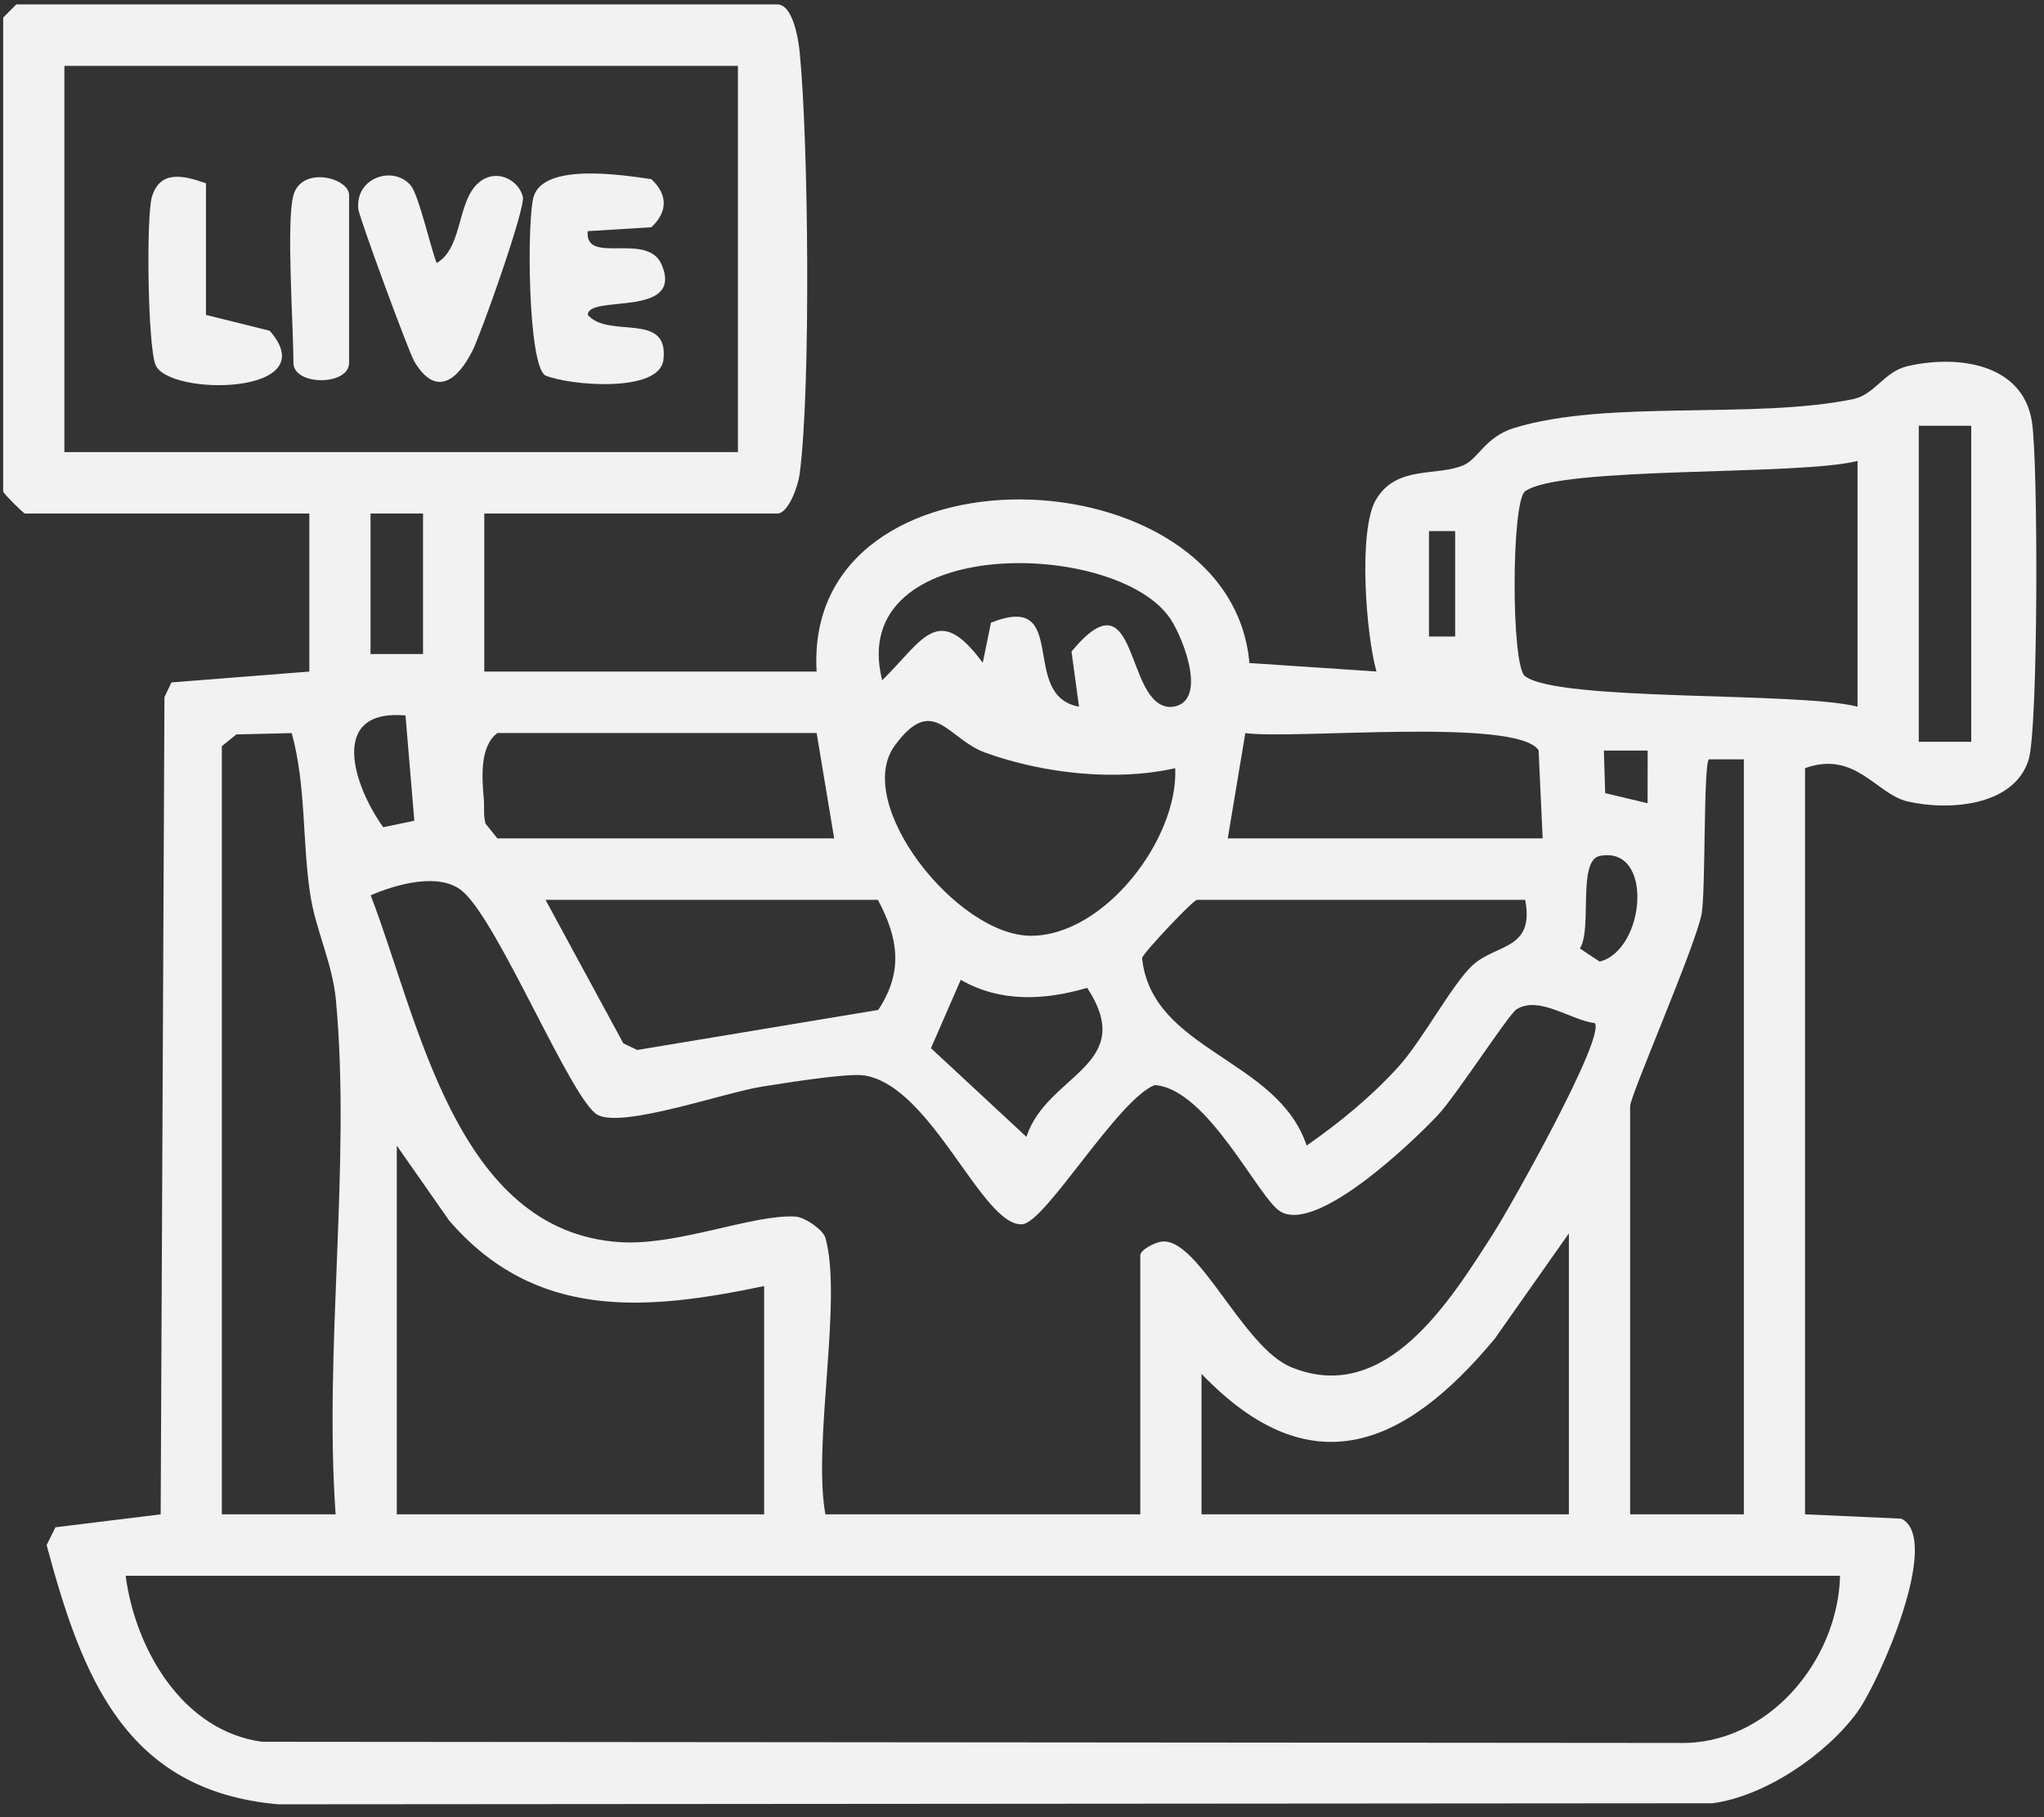
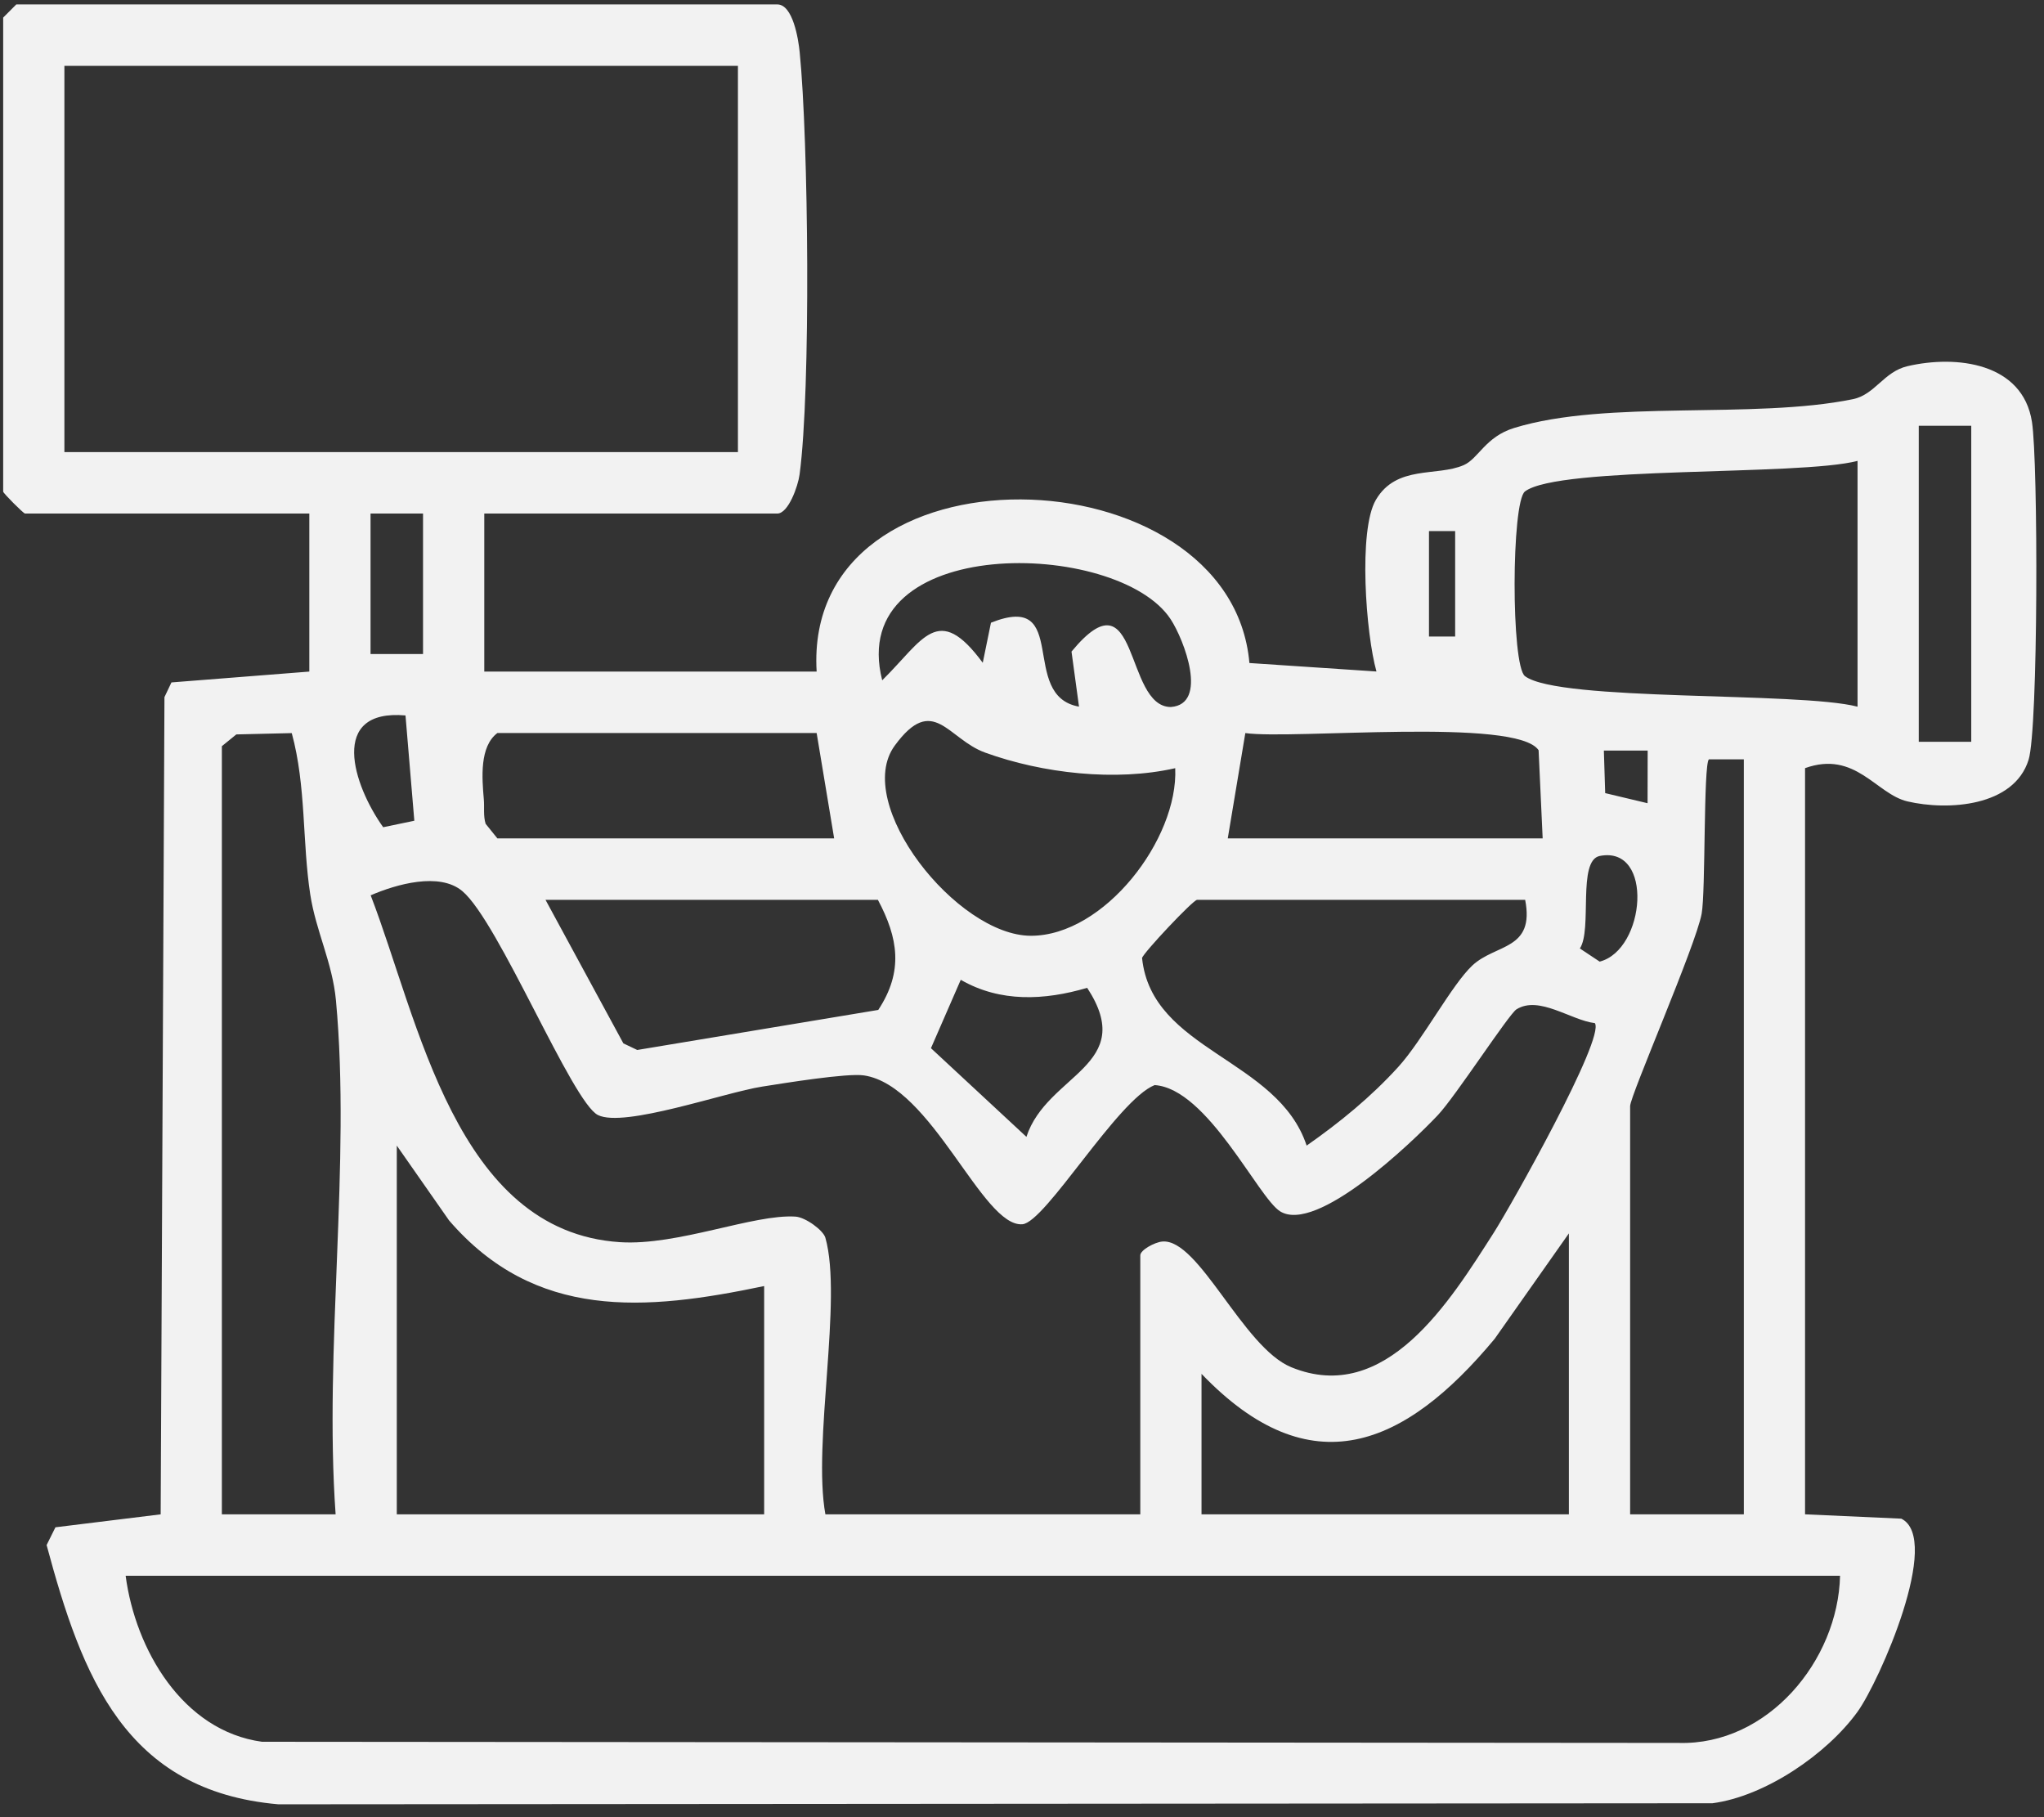
<svg xmlns="http://www.w3.org/2000/svg" width="81" height="72" viewBox="0 0 81 72" fill="none">
  <rect x="0" y="0" width="81" height="72" fill="#333333" stroke="none" />
-   <path d="M26.231 10.508C25.673 9.142 23.167 10.537 23.289 9.159L25.812 9.004C26.466 8.394 26.466 7.709 25.812 7.099C24.679 6.935 21.545 6.436 21.145 7.799C20.879 8.705 20.909 14.435 21.606 14.875C22.581 15.28 26.136 15.581 26.291 14.255C26.517 12.317 24.133 13.442 23.294 12.478C23.288 11.655 27.089 12.609 26.231 10.508Z" fill="#F2F2F2" />
-   <path d="M8.162 12.478V7.261C7.326 6.97 6.347 6.699 6.02 7.8C5.789 8.577 5.855 13.725 6.165 14.461C6.693 15.714 12.934 15.662 10.688 13.105L8.162 12.478Z" fill="#F2F2F2" />
-   <path d="M11.628 7.735C11.337 8.765 11.628 12.923 11.628 14.375C11.628 15.294 13.834 15.294 13.834 14.375V7.735C13.834 7.039 11.96 6.558 11.628 7.735Z" fill="#F2F2F2" />
-   <path d="M19.189 7.087C18.056 7.689 18.425 9.782 17.304 10.422C17.057 9.796 16.592 7.716 16.275 7.346C15.586 6.54 14.071 7.03 14.199 8.285C14.231 8.608 16.194 13.939 16.414 14.314C17.267 15.763 18.132 15.07 18.72 13.903C19.075 13.199 20.829 8.245 20.72 7.8C20.566 7.177 19.82 6.753 19.189 7.087Z" fill="#F2F2F2" />
  <path d="M80.523 16.717C80.158 14.373 77.533 14.056 75.589 14.509C74.65 14.728 74.303 15.637 73.427 15.816C69.463 16.626 63.696 15.822 60.005 16.956C58.859 17.308 58.589 18.173 58.006 18.428C56.941 18.894 55.344 18.409 54.524 19.804C53.818 21.005 54.128 25.132 54.547 26.606L49.512 26.27C48.775 17.829 31.81 17.313 32.362 26.609H19.191V20.348H30.802C31.242 20.348 31.625 19.26 31.686 18.8C32.138 15.433 32.039 5.568 31.69 2.067C31.639 1.552 31.422 0.175 30.802 0.175H0.646L0.126 0.697V19.479C0.126 19.54 0.931 20.348 0.992 20.348H12.258V26.609L6.794 27.039L6.517 27.622L6.367 60.001L2.197 60.514L1.847 61.218C3.249 66.434 4.962 70.963 11.033 71.49L67.862 71.448C69.943 71.174 72.39 69.51 73.61 67.824C74.477 66.624 76.969 60.971 75.345 60.172L71.531 60V30.435C73.528 29.721 74.345 31.462 75.589 31.753C77.192 32.127 79.809 31.963 80.389 30.105C80.775 28.866 80.771 18.308 80.523 16.717ZM56.628 21.042H57.665V25.22H56.628V21.042ZM49.35 29.046C51.225 29.311 60.112 28.417 60.972 29.726L61.133 33.218H48.654L49.35 29.046ZM65.29 31.825L63.611 31.425L63.558 29.738L65.294 29.738L65.29 31.825ZM67.433 36.205C67.594 35.335 67.501 30.299 67.72 30.086L69.105 30.087V60H64.599V43.826C64.599 43.414 67.201 37.465 67.433 36.205ZM63.392 38.101L62.607 37.58C63.109 36.831 62.498 34.089 63.397 33.914C65.552 33.495 65.209 37.635 63.392 38.101ZM63.201 40.538C63.618 41.122 59.874 47.781 59.197 48.84C57.479 51.527 54.919 55.709 51.169 54.171C49.252 53.385 47.509 49.062 46.06 49.192C45.755 49.219 45.188 49.529 45.188 49.739V60H32.709C32.196 57.179 33.397 51.483 32.709 49.043C32.625 48.746 31.924 48.23 31.521 48.204C29.863 48.099 26.856 49.364 24.571 49.217C18.058 48.798 16.594 40.407 14.689 35.474C15.7 35.037 17.414 34.544 18.322 35.308C19.764 36.52 22.672 43.676 23.697 44.181C24.737 44.695 28.71 43.286 30.205 43.053C31.067 42.918 33.571 42.509 34.24 42.61C36.935 43.016 38.928 48.636 40.517 48.507C41.429 48.433 44.291 43.569 45.757 42.993C47.853 43.132 49.863 47.468 50.734 47.999C52.175 48.88 55.923 45.303 56.981 44.182C57.673 43.449 59.794 40.179 60.096 39.991C60.993 39.432 62.257 40.427 63.201 40.538ZM62.172 48.869V60H47.614V54.434C51.939 58.946 55.672 57.324 59.23 53.048L62.172 48.869ZM30.282 50.956V60H15.724V45.391L17.796 48.356C21.209 52.314 25.553 51.947 30.282 50.956ZM16.069 28.347L16.419 32.519L15.185 32.776C13.993 31.109 13.013 28.08 16.069 28.347ZM14.684 25.913V20.348H16.764V25.913H14.684ZM40.855 37.077C37.918 37.078 33.774 31.837 35.459 29.54C36.984 27.46 37.553 29.282 39.041 29.82C41.314 30.643 44.21 30.973 46.572 30.437C46.699 33.245 43.762 37.077 40.855 37.077ZM40.675 45.044L36.892 41.531L38.073 38.822C39.642 39.727 41.398 39.636 43.083 39.14C45.102 42.226 41.49 42.548 40.675 45.044ZM60.439 35.652C60.828 37.651 59.274 37.39 58.35 38.251C57.536 39.009 56.372 41.215 55.418 42.266C54.333 43.461 53.095 44.471 51.78 45.391C50.634 41.932 45.638 41.642 45.258 37.959C45.296 37.765 47.282 35.652 47.441 35.652H60.439ZM46.39 24.534C46.927 25.352 47.897 27.902 46.398 28.013C44.537 28.01 45.157 22.553 42.462 25.817L42.759 27.998C40.35 27.572 42.447 23.407 39.27 24.673L38.945 26.261C37.165 23.845 36.59 25.352 34.96 26.955C33.482 21.126 44.296 21.345 46.39 24.534ZM34.789 35.652C35.592 37.161 35.813 38.486 34.804 40.015L25.253 41.602L24.703 41.34L21.617 35.652H34.789ZM19.71 29.044H32.362L33.056 33.218H19.71L19.245 32.641C19.146 32.325 19.201 31.992 19.173 31.67C19.098 30.807 19.002 29.58 19.71 29.044ZM2.552 17.913V2.61H29.243V17.913H2.552ZM8.792 29.565L9.365 29.099L11.562 29.047C12.136 31.148 11.974 33.352 12.295 35.441C12.517 36.89 13.174 38.138 13.313 39.637C13.911 46.087 12.835 53.454 13.3 60.001L8.792 60V29.565ZM72.918 62.434C72.839 65.801 70.048 69.158 66.52 69.058L10.382 69.012C7.235 68.582 5.364 65.353 4.979 62.434H72.918ZM73.611 28C71.285 27.396 61.778 27.809 60.432 26.79C59.876 26.369 59.892 19.882 60.432 19.472C61.773 18.452 71.315 18.865 73.611 18.261V28ZM78.117 29.392H76.037V16.87H78.117V29.392Z" fill="#F2F2F2" />
</svg>